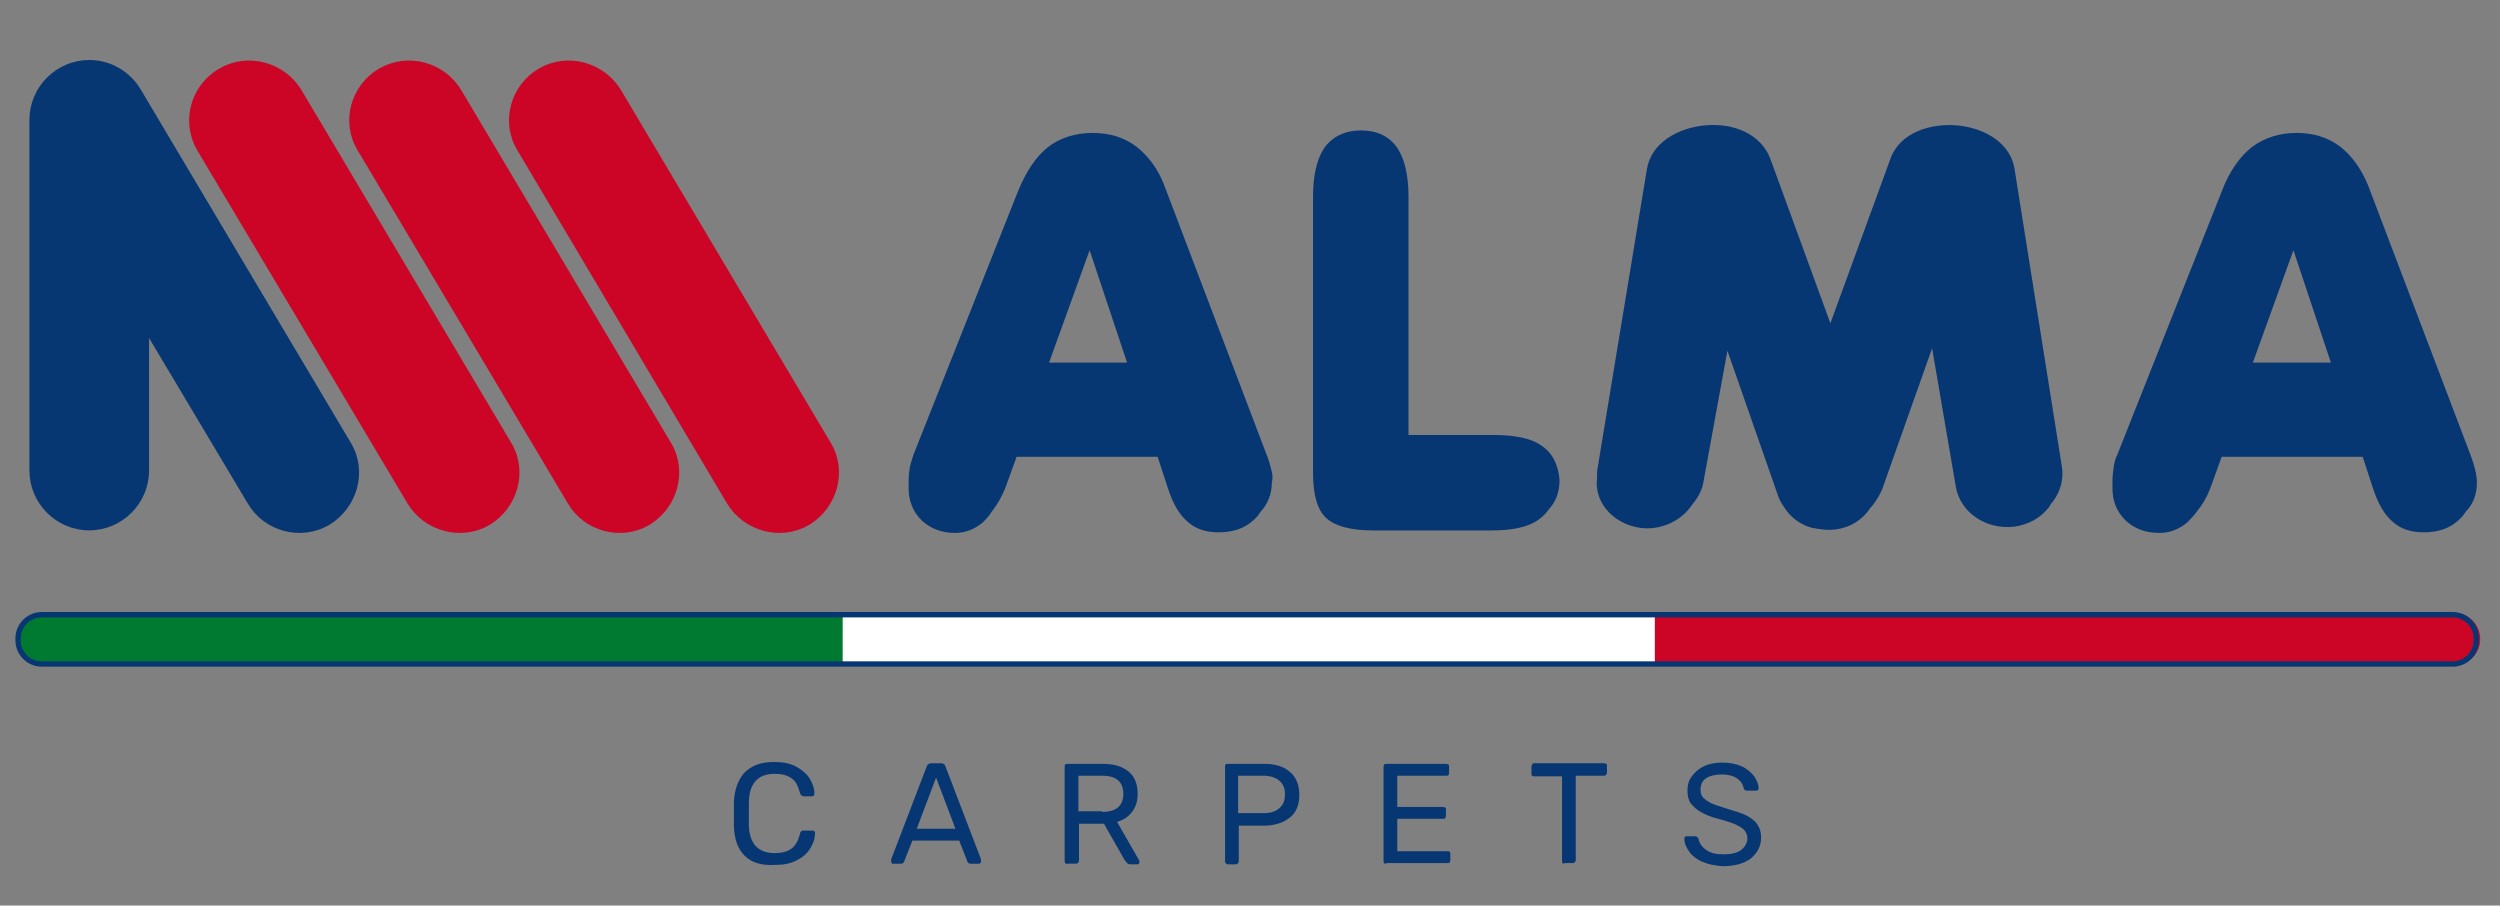
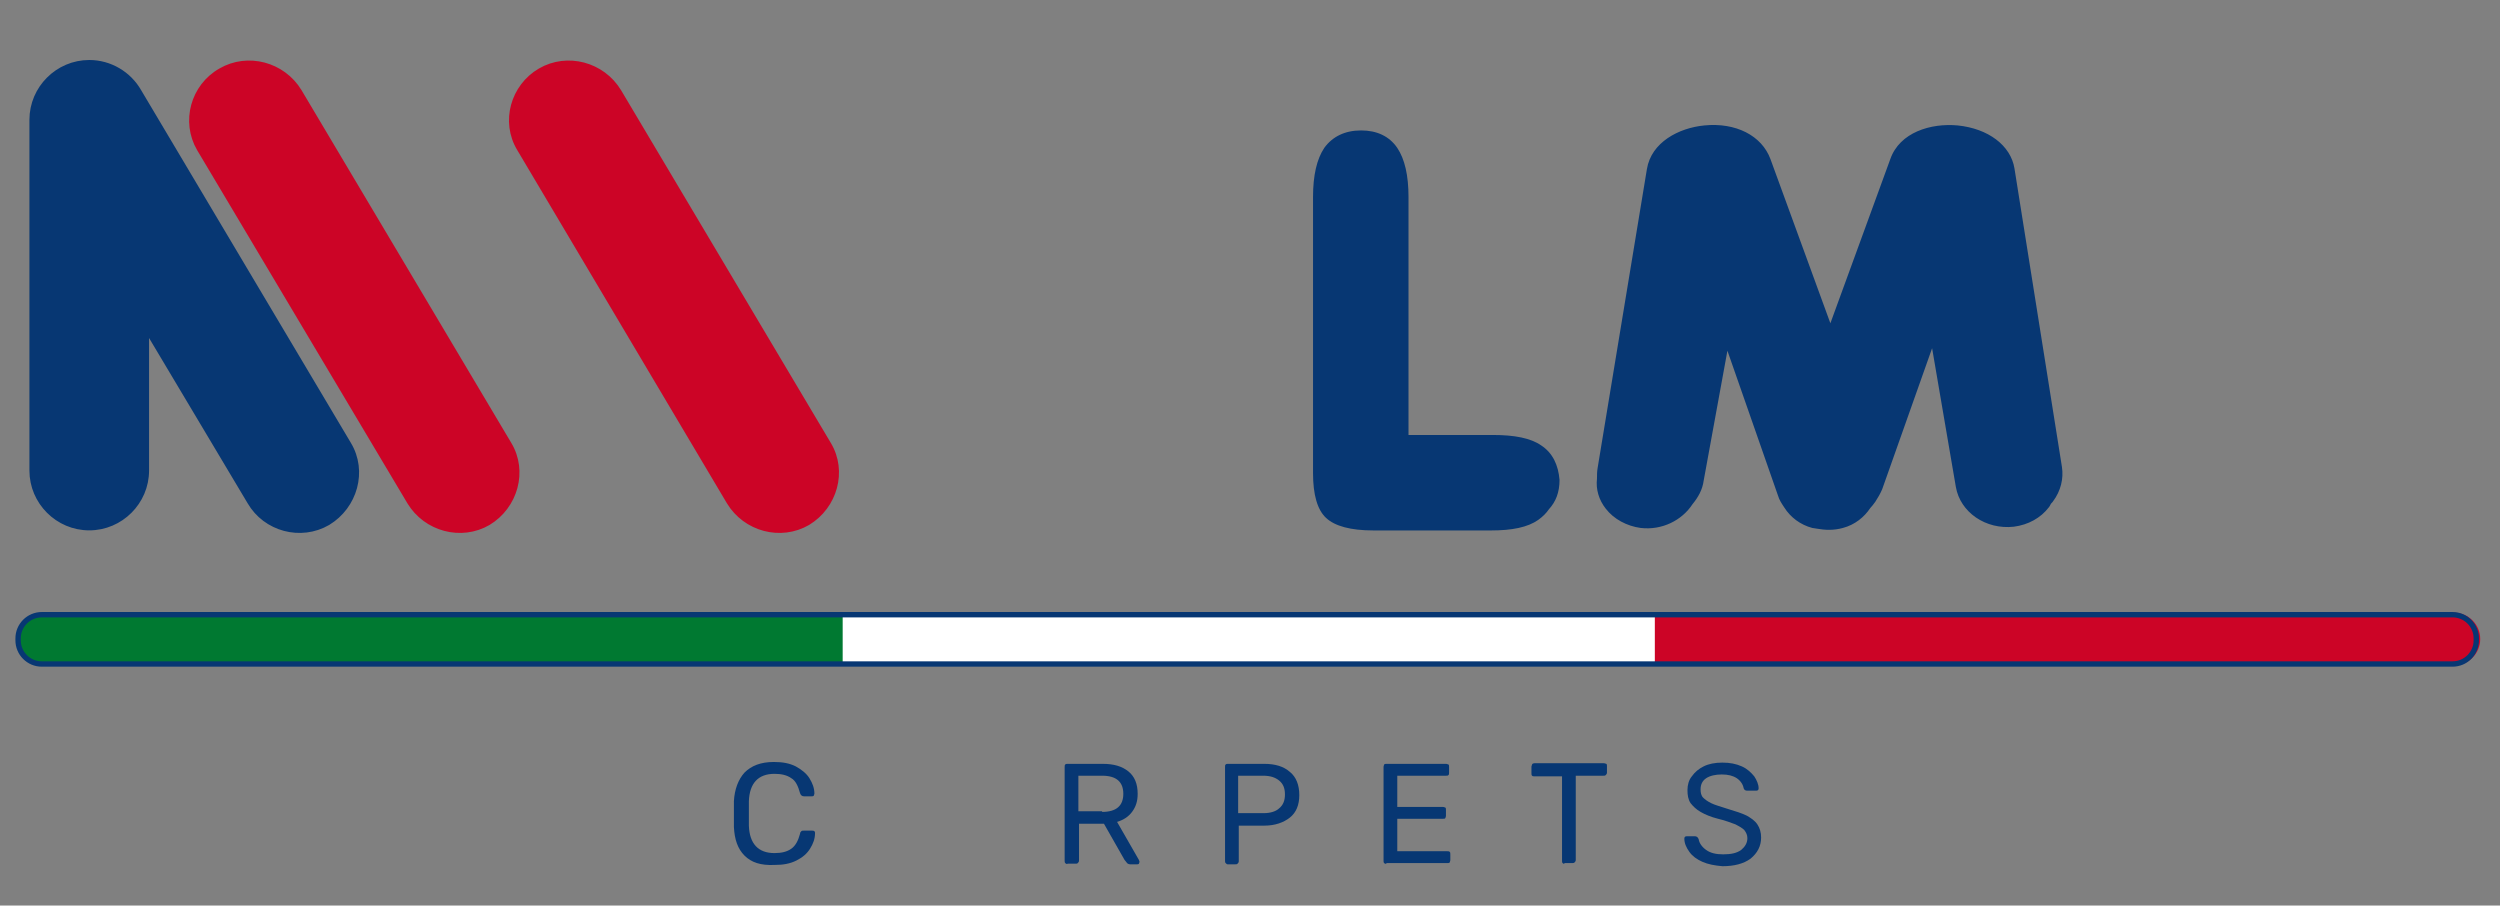
<svg xmlns="http://www.w3.org/2000/svg" id="Livello_1" x="0px" y="0px" viewBox="0 0 400.6 145.1" style="enable-background:new 0 0 400.6 145.1;" xml:space="preserve">
  <rect x="0" y="0" width="400.6" height="145.1" fill="#808080" stroke="none" />
  <style type="text/css">	.st0{fill-rule:evenodd;clip-rule:evenodd;fill:#FFFFFF;}	.st1{fill:#CC0426;stroke:#CC0426;stroke-width:0.86;stroke-miterlimit:10;}	.st2{fill:#007931;stroke:#007931;stroke-width:0.86;stroke-miterlimit:10;}	.st3{fill:none;stroke:#073773;stroke-width:0.86;stroke-miterlimit:10;}	.st4{fill:#073773;}	.st5{fill-rule:evenodd;clip-rule:evenodd;fill:#CC0426;stroke:#CC0426;stroke-width:0.972;stroke-miterlimit:10;}	.st6{fill-rule:evenodd;clip-rule:evenodd;fill:#073773;stroke:#073773;stroke-width:0.972;stroke-miterlimit:10;}</style>
  <g>
    <g>
      <path class="st0" d="M6.6,98.6h386.5c2.1,0,3.8,1.7,3.8,3.8v0c0,2.1-1.7,3.8-3.8,3.8H6.6c-2.1,0-3.8-1.7-3.8-3.8v0    C2.8,100.3,4.5,98.6,6.6,98.6z" />
      <path class="st1" d="M265.6,98.6h127.6c2.1,0,3.8,1.7,3.8,3.8v0c0,2.1-1.7,3.8-3.8,3.8H265.6V98.6z" />
      <path class="st2" d="M7,98.6h127.6v7.6H7c-2.1,0-3.8-1.7-3.8-3.8v0C3.2,100.3,4.9,98.6,7,98.6z" />
      <path class="st3" d="M6.7,98.5h386.3c2.1,0,3.8,1.7,3.8,3.8v0.3c0,2.1-1.7,3.8-3.8,3.8H6.7c-2.1,0-3.8-1.7-3.8-3.8v-0.3    C2.9,100.2,4.6,98.5,6.7,98.5z" />
    </g>
    <g>
      <path class="st4" d="M247,71.4c-1.7-1.2-4.3-1.7-7.8-1.7h-13.5V31.6c0-3.5-0.6-6.1-1.8-7.9c-1.3-1.9-3.3-2.8-5.8-2.8    c-2.6,0-4.6,1-5.9,2.8c-1.2,1.8-1.8,4.4-1.8,7.9v0.8c0,0.1,0,0.2,0,0.3v43.1c0,3.5,0.7,5.9,2.1,7.2c1.4,1.3,3.9,2,7.6,2h18.8    c3.4,0,5.9-0.5,7.6-1.7c0.7-0.5,1.3-1.1,1.7-1.7c1.1-1.2,1.7-2.7,1.7-4.7C249.7,74.5,248.8,72.6,247,71.4z" />
-       <path class="st4" d="M203.7,75.2c-0.2-0.7-0.4-1.6-0.8-2.5l-16.3-42.9c-1-2.7-2.6-4.8-4.5-6.3c-2-1.5-4.3-2.2-7-2.2    c-2.8,0-5.3,0.8-7.2,2.3c-1.9,1.5-3.5,3.9-4.8,7.1l-16.7,42.1c-0.2,0.6-0.4,1.2-0.6,2c-0.1,0.7-0.2,1.4-0.2,2.3c0,0.1,0,0.2,0,0.4    c0,0.3,0,0.5,0,0.8c0,2,0.7,3.7,2.1,5.1c1.4,1.3,3.2,2,5.3,2c1.7,0,3.2-0.6,4.5-1.7c0.5-0.5,1-1,1.4-1.7c0.9-1.1,1.7-2.5,2.3-4.1    l1.7-4.7h22.6l1.7,5.2c0.8,2.4,1.8,4.1,3.1,5.2c1.3,1.2,3,1.7,5,1.7c2.2,0,4.1-0.6,5.5-1.9c0.5-0.4,0.9-0.9,1.2-1.4    c1.2-1.3,1.8-2.9,1.8-4.7C204,76.6,203.9,75.9,203.7,75.2z M174.6,40.1l6,18h-12.5L174.6,40.1z" />
-       <path class="st4" d="M396.9,77.3c0-0.6-0.1-1.3-0.3-2.1c-0.2-0.7-0.4-1.5-0.8-2.5l-16.3-42.9c-1.1-2.7-2.6-4.8-4.5-6.3    c-2-1.5-4.3-2.2-7-2.2c-2.8,0-5.2,0.8-7.2,2.3c-1.9,1.5-3.6,3.9-4.8,7.1l-16.7,42.1c-0.3,0.6-0.5,1.3-0.6,2    c-0.1,0.7-0.2,1.5-0.2,2.3c0,0.2,0,0.3,0,0.5c0,0.2,0,0.4,0,0.7c0,2,0.7,3.7,2.1,5.1c1.4,1.3,3.2,2,5.4,2c1.7,0,3.2-0.6,4.5-1.7    c0.5-0.5,1-1,1.5-1.7c0.9-1.1,1.7-2.4,2.3-4.1l1.7-4.7h22.6l1.7,5.2c0.8,2.4,1.8,4.1,3.1,5.2c1.3,1.2,3,1.7,5,1.7    c2.2,0,4.1-0.6,5.5-1.9c0.5-0.4,0.9-0.9,1.2-1.4C396.3,80.8,396.9,79.2,396.9,77.3z M367.5,40.1l6,18H361L367.5,40.1z" />
      <path class="st4" d="M322.8,27c-0.6-3.7-4.2-6.4-9.1-6.9c-4.3-0.4-9.3,1.1-10.8,5.4l-9.6,26.3l-9.6-26.3    c-1.4-3.8-5.6-5.9-10.6-5.4c-4.1,0.4-8.5,2.7-9.2,7L256,75c-0.1,0.6-0.1,1.1-0.1,1.7c-0.2,1.7,0.3,3.4,1.4,4.8    c1.3,1.7,3.4,2.8,5.6,3.1c3.4,0.4,6.6-1.2,8.3-3.8c0.9-1.1,1.6-2.3,1.8-3.8l3.8-20.8l8.1,23.2c0.2,0.7,0.6,1.3,1,1.9    c1,1.6,2.6,2.8,4.5,3.3c0.1,0,1.7,0.3,2.4,0.3c0.1,0,0.2,0,0.3,0c0.7,0,1.5-0.1,2.2-0.3c1.9-0.5,3.4-1.7,4.4-3.2    c0.3-0.3,0.5-0.6,0.8-1c0.4-0.6,0.8-1.3,1.1-2l8-22.6l3.8,22.2c0.7,4.1,4.8,6.9,9.3,6.4c2.3-0.3,4.3-1.4,5.6-3.1    c0.1-0.1,0.2-0.3,0.3-0.5c0.1-0.2,0.3-0.3,0.4-0.5c1.2-1.6,1.7-3.6,1.4-5.5L322.8,27z" />
    </g>
    <g>
      <path class="st5" d="M35.4,11.4L35.4,11.4c4.3-2.5,9.9-1,12.5,3.3l33.6,56.5c2.6,4.3,1,9.9-3.3,12.5c-4.3,2.5-9.9,1-12.5-3.3    L32,23.8C29.5,19.5,31,13.9,35.4,11.4" />
-       <path class="st5" d="M61,11.4L61,11.4c4.4-2.5,9.9-1,12.5,3.3l33.6,56.5c2.6,4.3,1,9.9-3.3,12.5c-4.3,2.5-9.9,1-12.4-3.3    L57.7,23.8C55.1,19.5,56.7,13.9,61,11.4" />
      <path class="st5" d="M86.6,11.4L86.6,11.4c4.3-2.5,9.9-1,12.5,3.3l33.6,56.5c2.6,4.3,1,9.9-3.3,12.5c-4.3,2.5-9.9,1-12.5-3.3    L83.3,23.8C80.7,19.5,82.3,13.9,86.6,11.4" />
      <path class="st6" d="M14.3,10.1L14.3,10.1c3.3,0,6.3,1.8,7.9,4.6l33.6,56.5c2.6,4.3,1,9.9-3.3,12.5c-4.3,2.5-9.9,1-12.4-3.3    l-16.7-28v23c0,5-4.1,9.1-9.1,9.1c-5,0-9.1-4.1-9.1-9.1V19.2C5.2,14.2,9.3,10.1,14.3,10.1" />
    </g>
    <g>
      <path class="st4" d="M119.3,137.1c-1.1-1.1-1.6-2.6-1.7-4.6c0-0.4,0-1.1,0-2c0-0.9,0-1.6,0-2.1c0.1-1.9,0.7-3.5,1.7-4.6    c1.1-1.1,2.6-1.7,4.7-1.7c1.4,0,2.5,0.2,3.5,0.7c0.9,0.5,1.7,1.1,2.2,1.9c0.5,0.8,0.8,1.6,0.8,2.5v0c0,0.1-0.1,0.2-0.1,0.3    c-0.1,0.1-0.2,0.1-0.3,0.1h-1.3c-0.3,0-0.5-0.2-0.6-0.5c-0.3-1.1-0.7-2-1.4-2.4c-0.7-0.5-1.6-0.7-2.7-0.7c-2.6,0-4,1.5-4.1,4.4    c0,0.4,0,1,0,1.9c0,0.9,0,1.5,0,2c0.1,2.9,1.5,4.4,4.1,4.4c1.1,0,2-0.2,2.7-0.7c0.7-0.5,1.1-1.3,1.4-2.4c0-0.2,0.1-0.3,0.2-0.4    c0.1-0.1,0.2-0.1,0.4-0.1h1.3c0.1,0,0.3,0,0.4,0.1c0.1,0.1,0.1,0.2,0.1,0.3c0,0.9-0.3,1.7-0.8,2.5c-0.5,0.8-1.2,1.4-2.2,1.9    c-1,0.5-2.1,0.7-3.5,0.7C121.9,138.7,120.4,138.2,119.3,137.1z" />
-       <path class="st4" d="M142.9,138.3c-0.1-0.1-0.1-0.2-0.1-0.3c0-0.1,0-0.2,0-0.3l5.7-14.9c0.1-0.3,0.4-0.5,0.7-0.5h1.6    c0.4,0,0.6,0.2,0.7,0.5l5.7,14.9l0,0.3c0,0.1,0,0.2-0.1,0.3c-0.1,0.1-0.2,0.1-0.3,0.1h-1.2c-0.2,0-0.3,0-0.4-0.1    c-0.1-0.1-0.2-0.2-0.2-0.3l-1.3-3.3h-7.5l-1.3,3.3c0,0.1-0.1,0.2-0.2,0.3c-0.1,0.1-0.2,0.1-0.4,0.1h-1.2    C143.1,138.5,143,138.4,142.9,138.3z M153.1,132.8l-3.1-8.2l-3.1,8.2H153.1z" />
      <path class="st4" d="M170.7,138.3c-0.1-0.1-0.1-0.2-0.1-0.4v-15c0-0.2,0-0.3,0.1-0.4c0.1-0.1,0.2-0.1,0.4-0.1h5.6    c1.8,0,3.1,0.4,4.1,1.2c1,0.8,1.5,2,1.5,3.6c0,1.2-0.3,2.1-0.9,2.9c-0.6,0.8-1.4,1.3-2.4,1.6l3.5,6.1c0,0.1,0.1,0.2,0.1,0.3    c0,0.1-0.1,0.2-0.1,0.3c-0.1,0.1-0.2,0.1-0.3,0.1h-1.1c-0.2,0-0.4-0.1-0.5-0.2c-0.1-0.1-0.2-0.3-0.4-0.5l-3.3-5.8h-4v5.9    c0,0.2-0.1,0.3-0.2,0.4c-0.1,0.1-0.2,0.1-0.4,0.1h-1.2C170.9,138.5,170.8,138.4,170.7,138.3z M176.6,130.1c2.3,0,3.4-1,3.4-2.9    c0-1.9-1.1-2.9-3.4-2.9h-3.8v5.7H176.6z" />
      <path class="st4" d="M196.4,138.3c-0.1-0.1-0.1-0.2-0.1-0.4v-15c0-0.2,0-0.3,0.1-0.4c0.1-0.1,0.2-0.1,0.4-0.1h5.8    c1.7,0,3.1,0.4,4.1,1.3c1,0.8,1.5,2.1,1.5,3.7c0,1.6-0.5,2.8-1.5,3.6c-1,0.8-2.4,1.3-4.1,1.3h-4.1v5.7c0,0.2-0.1,0.3-0.2,0.4    c-0.1,0.1-0.2,0.1-0.4,0.1h-1.2C196.6,138.5,196.5,138.4,196.4,138.3z M202.5,130.3c1.1,0,2-0.3,2.5-0.8c0.6-0.5,0.9-1.2,0.9-2.2    s-0.3-1.7-0.9-2.2c-0.6-0.5-1.4-0.8-2.6-0.8h-4v6H202.5z" />
      <path class="st4" d="M221.8,138.3c-0.1-0.1-0.1-0.2-0.1-0.4v-15c0-0.2,0.1-0.3,0.1-0.4c0.1-0.1,0.2-0.1,0.4-0.1h9.5    c0.2,0,0.3,0.1,0.4,0.1c0.1,0.1,0.1,0.2,0.1,0.4v0.9c0,0.2,0,0.3-0.1,0.4c-0.1,0.1-0.2,0.1-0.4,0.1h-7.8v5h7.3    c0.2,0,0.3,0.1,0.4,0.1c0.1,0.1,0.1,0.2,0.1,0.4v0.9c0,0.2-0.1,0.3-0.1,0.4c-0.1,0.1-0.2,0.1-0.4,0.1h-7.3v5.2h8    c0.2,0,0.3,0,0.4,0.1c0.1,0.1,0.1,0.2,0.1,0.4v0.9c0,0.2-0.1,0.3-0.1,0.4c-0.1,0.1-0.2,0.1-0.4,0.1h-9.7    C222.1,138.5,221.9,138.4,221.8,138.3z" />
      <path class="st4" d="M250.4,138.3c-0.1-0.1-0.1-0.2-0.1-0.4v-13.5h-4.4c-0.2,0-0.3,0-0.4-0.1c-0.1-0.1-0.1-0.2-0.1-0.4v-1    c0-0.2,0.1-0.3,0.1-0.4s0.2-0.2,0.4-0.2h11.1c0.2,0,0.3,0.1,0.4,0.1c0.1,0.1,0.1,0.2,0.1,0.4v1c0,0.2-0.1,0.3-0.2,0.4    c-0.1,0.1-0.2,0.1-0.4,0.1h-4.4v13.5c0,0.2-0.1,0.3-0.2,0.4c-0.1,0.1-0.2,0.1-0.4,0.1h-1.2C250.7,138.5,250.5,138.4,250.4,138.3z" />
      <path class="st4" d="M272.8,138.1c-0.9-0.4-1.6-0.9-2.1-1.6c-0.5-0.7-0.8-1.4-0.8-2.1c0-0.1,0-0.2,0.1-0.3    c0.1-0.1,0.2-0.1,0.4-0.1h1.2c0.3,0,0.5,0.2,0.6,0.5c0.1,0.6,0.5,1.2,1.2,1.7c0.7,0.5,1.6,0.7,2.7,0.7c1.3,0,2.2-0.2,2.9-0.7    c0.6-0.5,1-1.1,1-1.9c0-0.5-0.2-0.9-0.5-1.3c-0.3-0.3-0.8-0.6-1.4-0.9c-0.6-0.2-1.5-0.6-2.8-0.9c-1.2-0.3-2.1-0.7-2.8-1.1    c-0.7-0.4-1.2-0.9-1.6-1.4c-0.4-0.6-0.5-1.3-0.5-2.1c0-0.8,0.2-1.6,0.7-2.2c0.5-0.7,1.1-1.2,1.9-1.6c0.8-0.4,1.8-0.6,3-0.6    c1.2,0,2.2,0.2,3.1,0.6c0.9,0.4,1.5,1,2,1.6c0.4,0.6,0.7,1.3,0.7,1.9c0,0.1,0,0.2-0.1,0.3c-0.1,0.1-0.2,0.1-0.4,0.1H280    c-0.3,0-0.5-0.1-0.6-0.4c-0.1-0.6-0.5-1.2-1.1-1.6c-0.6-0.4-1.4-0.6-2.4-0.6c-1,0-1.9,0.2-2.5,0.6s-0.9,1-0.9,1.8    c0,0.5,0.1,1,0.4,1.3c0.3,0.3,0.7,0.6,1.3,0.9c0.6,0.3,1.4,0.5,2.6,0.9c1.3,0.4,2.3,0.7,3.1,1.1c0.7,0.4,1.3,0.8,1.7,1.4    c0.4,0.6,0.6,1.3,0.6,2.1c0,1.4-0.6,2.5-1.7,3.4c-1.1,0.8-2.6,1.2-4.5,1.2C274.8,138.7,273.7,138.5,272.8,138.1z" />
    </g>
  </g>
</svg>